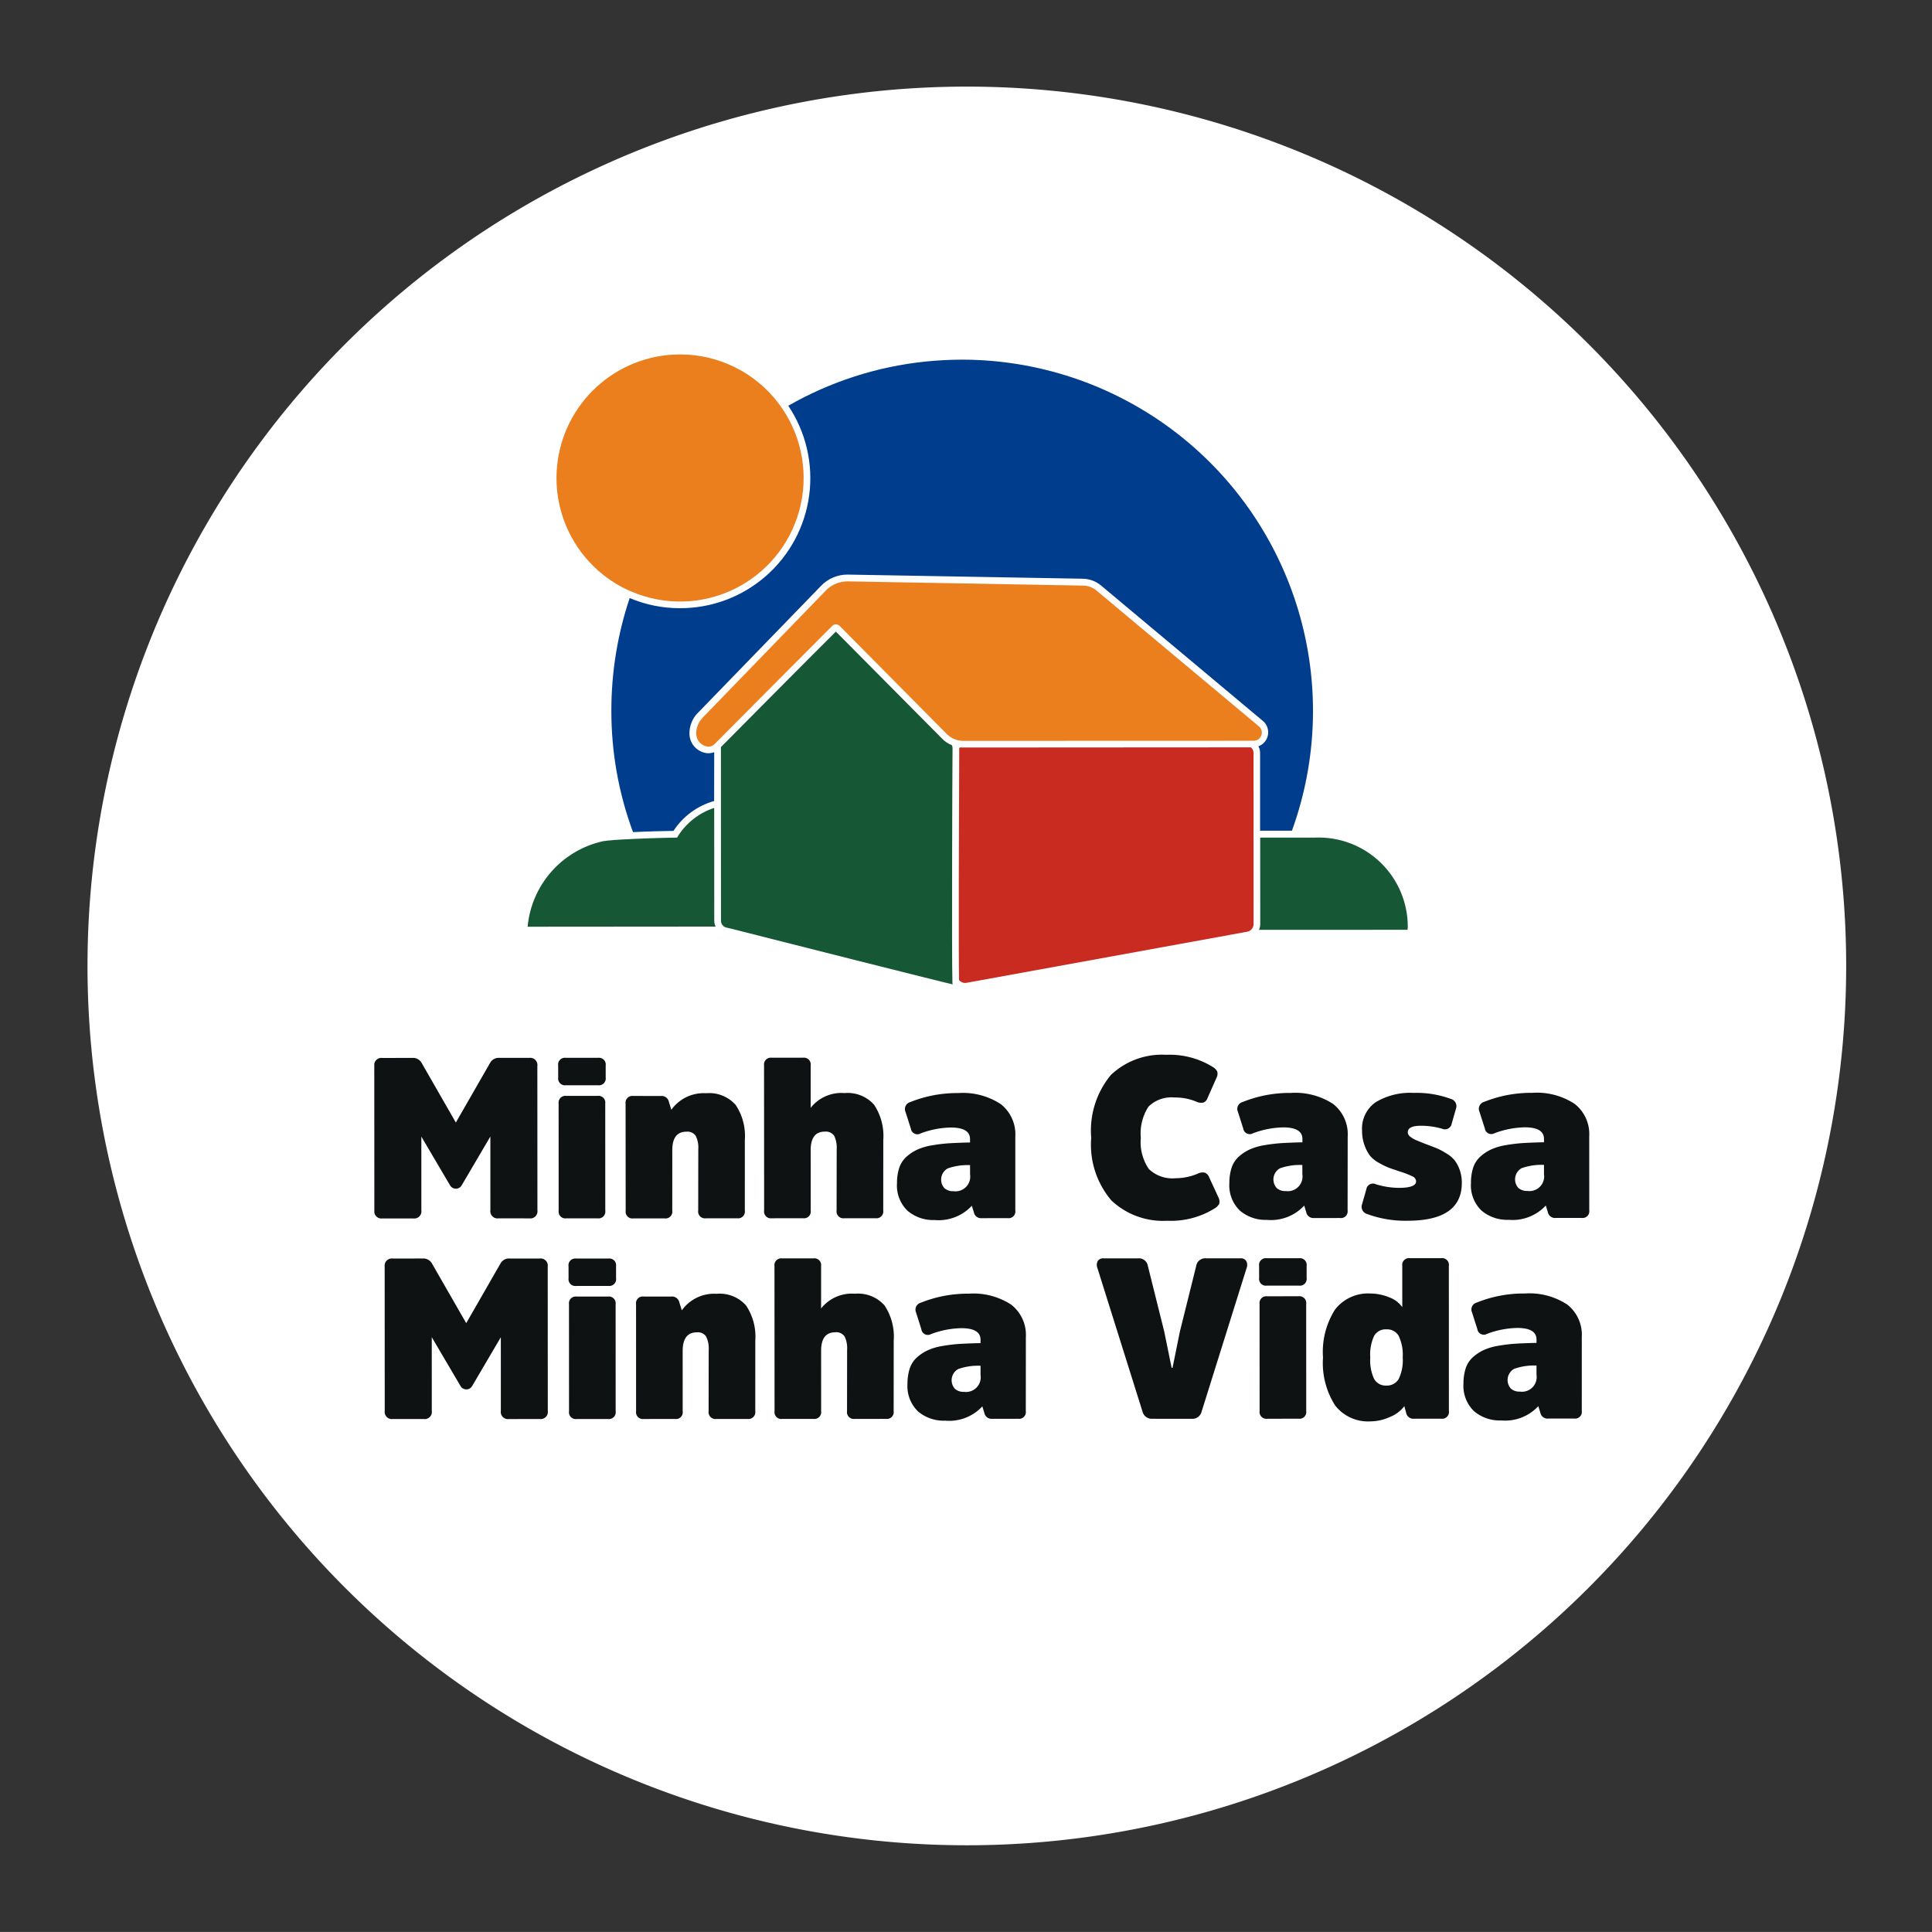
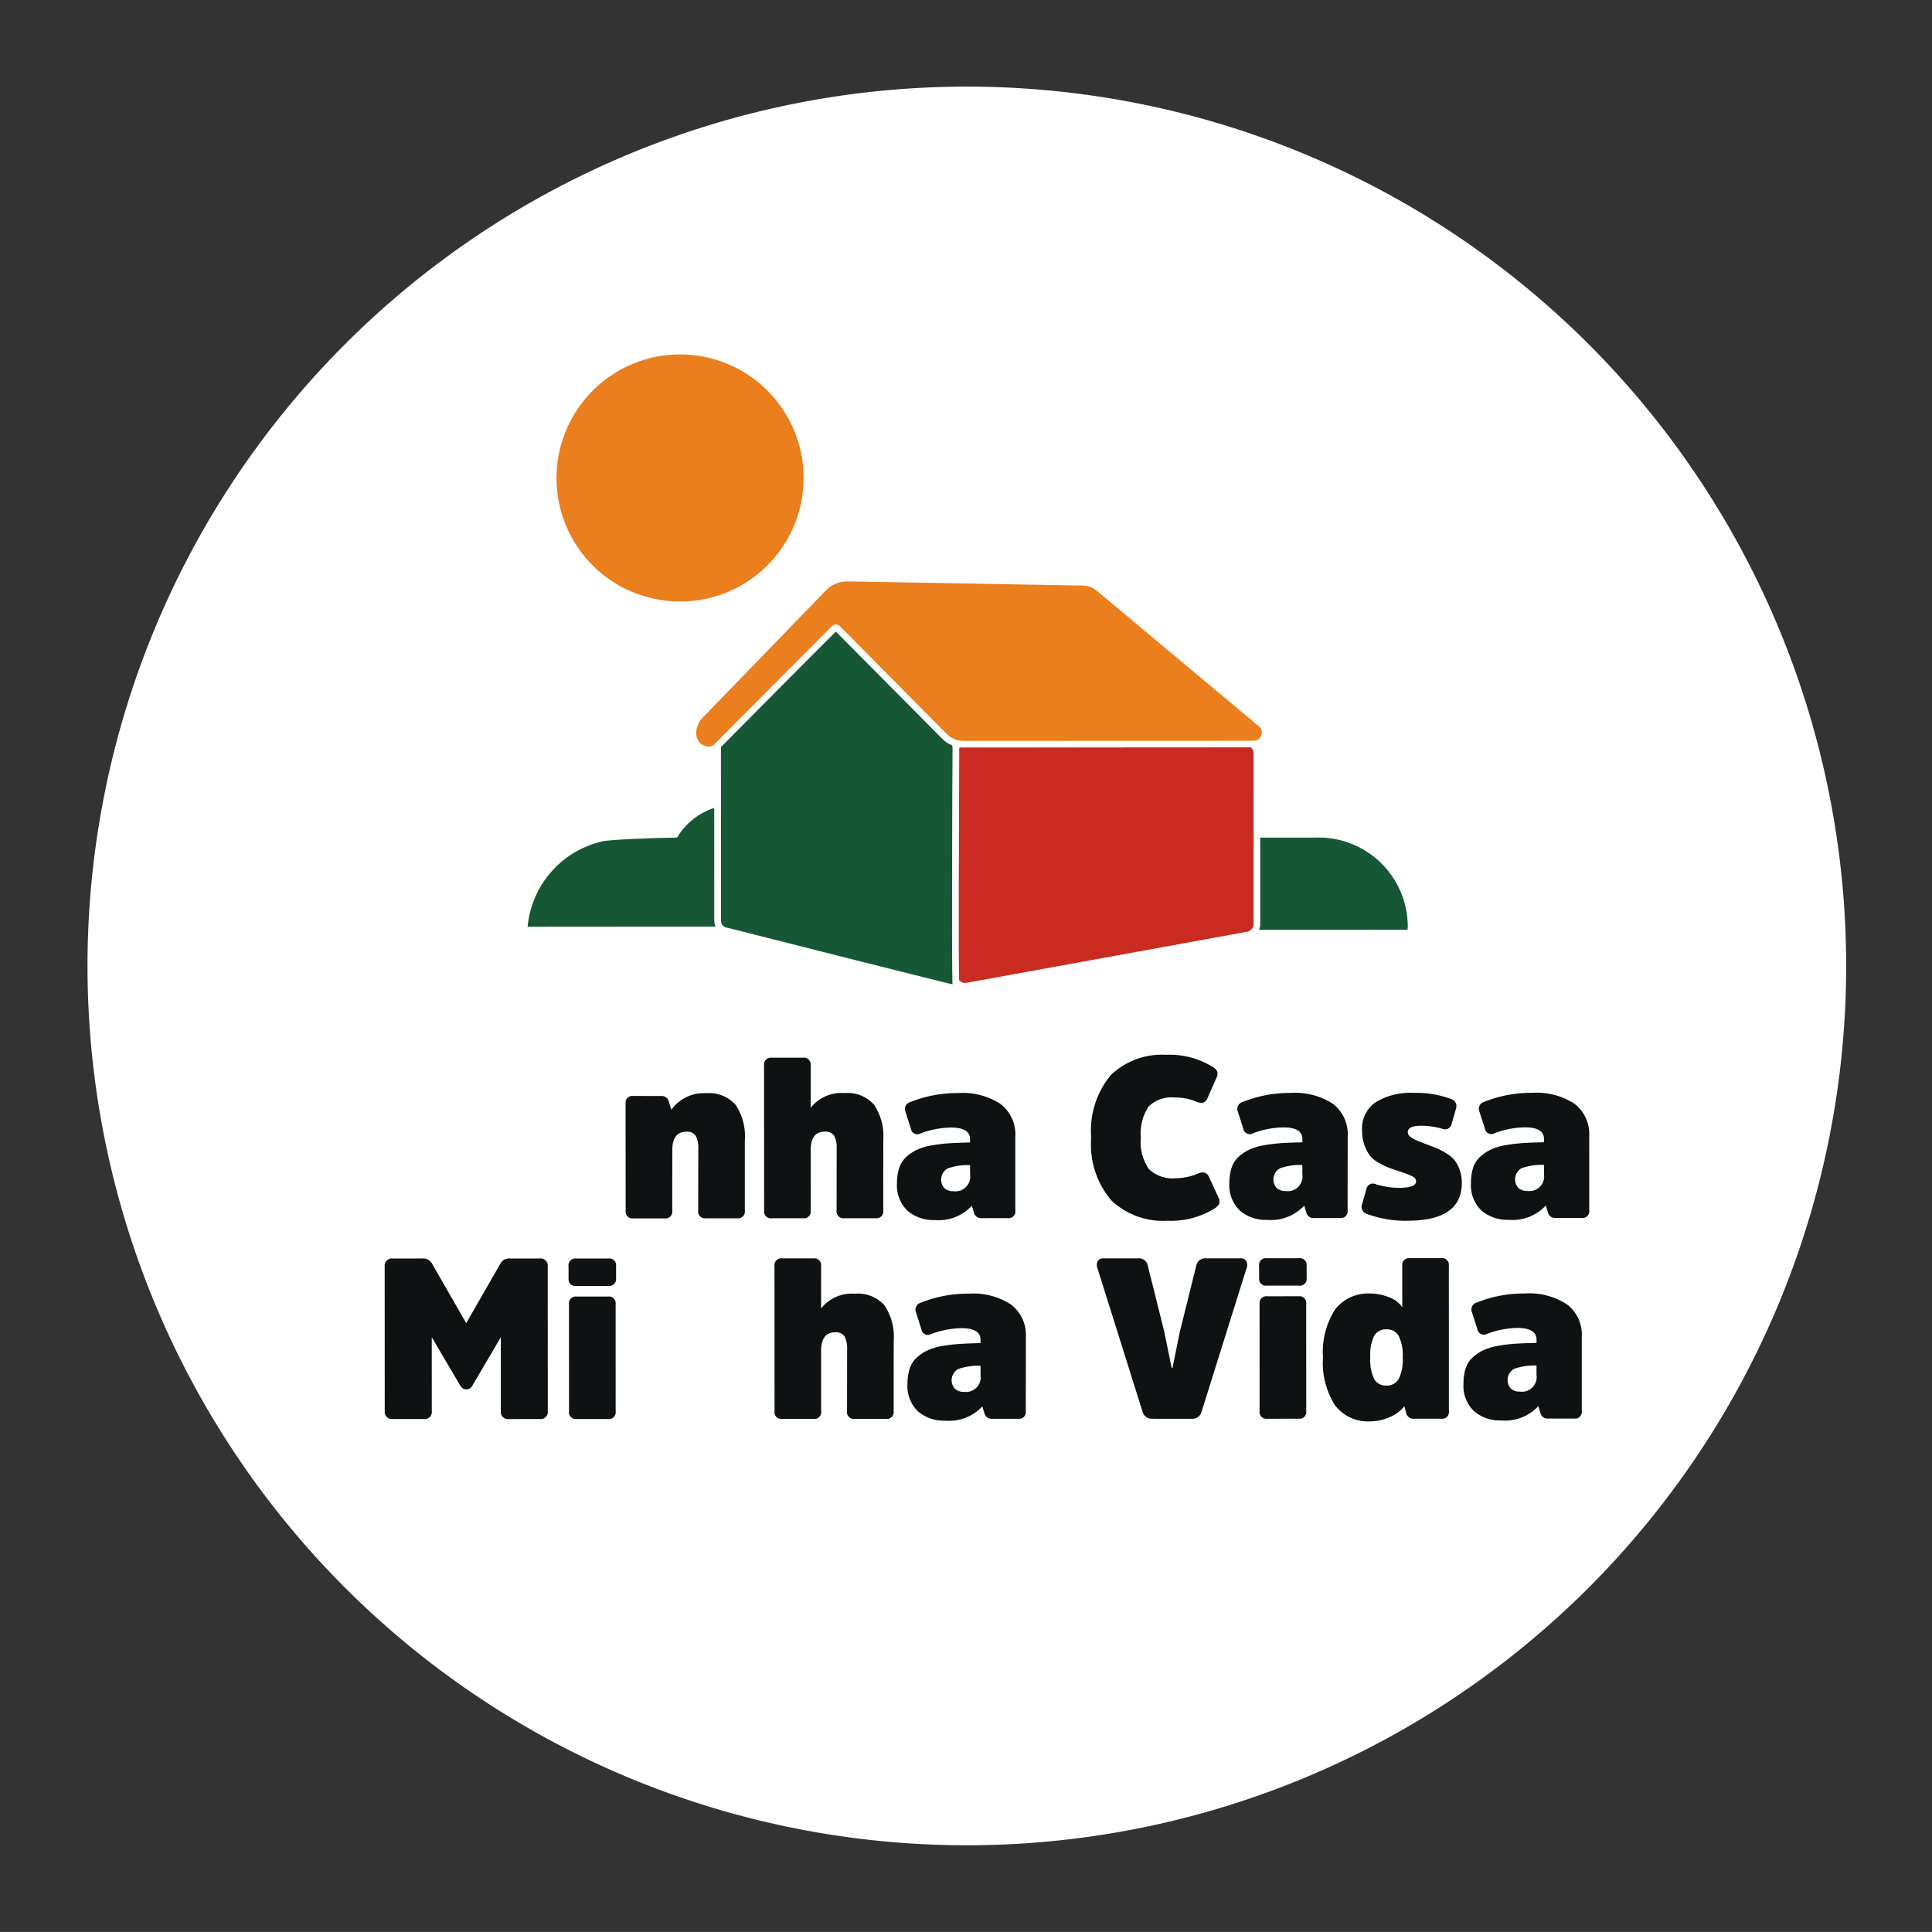
<svg xmlns="http://www.w3.org/2000/svg" xmlns:xlink="http://www.w3.org/1999/xlink" width="118.432" height="118.43" viewBox="0 0 118.432 118.43">
  <rect x="0" y="0" width="118.432" height="118.43" fill="#333333" stroke="none" />
  <defs>
    <clipPath id="clip-path">
      <rect id="Retângulo_340" data-name="Retângulo 340" width="107.759" height="107.757" fill="none" />
    </clipPath>
    <clipPath id="clip-path-2">
      <path id="Caminho_3741" data-name="Caminho 3741" d="M27.783,23.725a.882.882,0,0,1-.112.335l9.052.954s.016-.07.034-.187A5.464,5.464,0,0,0,31.671,18.8l-3.334-.351Z" transform="translate(-27.671 -18.447)" fill="none" />
    </clipPath>
    <linearGradient id="linear-gradient" x1="-9.686" y1="6.056" x2="-9.34" y2="6.056" gradientUnits="objectBoundingBox">
      <stop offset="0" stop-color="#75a83b" />
      <stop offset="0.174" stop-color="#6ca03a" />
      <stop offset="0.455" stop-color="#548c39" />
      <stop offset="0.806" stop-color="#2e6c37" />
      <stop offset="1" stop-color="#165836" />
    </linearGradient>
    <clipPath id="clip-path-3">
      <path id="Caminho_3742" data-name="Caminho 3742" d="M25.84,8.27a7.965,7.965,0,0,1-7.9,11.638,7.846,7.846,0,0,1-3-.941,21.624,21.624,0,0,0-1.84,6.749,21.319,21.319,0,0,0,.538,7.534c.993.055,2.032.146,2.474.185a4.392,4.392,0,0,1,2.669-1.559L19.1,28.9a1.043,1.043,0,0,1-.361.029.692.692,0,0,1-.208-.047,1.214,1.214,0,0,1-.821-1.276,1.765,1.765,0,0,1,.642-1.2l8.332-6.957a2.234,2.234,0,0,1,1.674-.512l14.309,1.765a1.787,1.787,0,0,1,1.068.525l9.015,9.317a.914.914,0,0,1-.455,1.5.806.806,0,0,1,.06.416l-.5,4.735,1.941.205A21.521,21.521,0,0,0,36.732,6.579a22.472,22.472,0,0,0-2.279-.12A21.328,21.328,0,0,0,25.84,8.27" transform="translate(-12.986 -6.459)" fill="none" />
    </clipPath>
    <linearGradient id="linear-gradient-2" x1="-0.998" y1="2.06" x2="-0.928" y2="2.06" gradientUnits="objectBoundingBox">
      <stop offset="0" stop-color="#0a96d7" />
      <stop offset="0.178" stop-color="#0a96d7" />
      <stop offset="0.378" stop-color="#0673ba" />
      <stop offset="0.59" stop-color="#0255a1" />
      <stop offset="0.772" stop-color="#004392" />
      <stop offset="0.903" stop-color="#003d8d" />
      <stop offset="1" stop-color="#003d8d" />
    </linearGradient>
    <clipPath id="clip-path-4">
      <path id="Caminho_3743" data-name="Caminho 3743" d="M20.215,17.969s-1.284-.117-2.542-.192l-.421-.023c-.629-.039-1.211-.06-1.57-.042a5.922,5.922,0,0,0-5.151,4.727l11.458,1.2a.793.793,0,0,1-.047-.364l.722-6.877a4.149,4.149,0,0,0-2.451,1.567" transform="translate(-10.532 -16.402)" fill="none" />
    </clipPath>
    <linearGradient id="linear-gradient-3" x1="-3.448" y1="5.296" x2="-3.141" y2="5.296" xlink:href="#linear-gradient" />
    <clipPath id="clip-path-5">
      <path id="Caminho_3744" data-name="Caminho 3744" d="M16.195,18.863,15.08,29.456a.426.426,0,0,0,.13.346.38.38,0,0,0,.143.088c.073.031.151.057.249.088,2.56.951,13.09,4.823,13.187,4.834a.533.533,0,0,1,0-.146c.1-1.409,1.333-12.7,1.51-14.239a.384.384,0,0,0,0-.109.351.351,0,0,0-.023-.086,1.621,1.621,0,0,1-.548-.457l-5.788-7.207c-1.328,1.063-6.38,5.18-7.742,6.294" transform="translate(-15.078 -12.569)" fill="none" />
    </clipPath>
    <linearGradient id="linear-gradient-4" x1="-1.441" y1="4.03" x2="-1.333" y2="4.03" xlink:href="#linear-gradient" />
    <clipPath id="clip-path-6">
      <path id="Caminho_3745" data-name="Caminho 3745" d="M22.065,15.591a.281.281,0,0,0-.052.042v.008c-.489,4.431-1.38,12.654-1.5,14.117a.478.478,0,0,0,.429.218l16.521-1.24.6-.047.021,0,.3-.023a.5.5,0,0,0,.247-.094.479.479,0,0,0,.187-.325l1.1-10.45a.441.441,0,0,0-.125-.34L22.255,15.617c-.06-.005-.125-.021-.185-.026Z" transform="translate(-20.516 -15.591)" fill="none" />
    </clipPath>
    <linearGradient id="linear-gradient-5" x1="-3.356" y1="3.386" x2="-3.197" y2="3.386" gradientUnits="objectBoundingBox">
      <stop offset="0" stop-color="#e54624" />
      <stop offset="0.391" stop-color="#e14223" />
      <stop offset="0.738" stop-color="#d63821" />
      <stop offset="1" stop-color="#c92b20" />
    </linearGradient>
    <clipPath id="clip-path-7">
      <path id="Caminho_3746" data-name="Caminho 3746" d="M23.791,11.837,15.459,18.8a1.426,1.426,0,0,0-.494.894l0,.06a.8.8,0,0,0,.543.821.524.524,0,0,0,.5-.083l.008-.008c1.2-.972,6.705-5.46,7.937-6.45a.384.384,0,0,1,.07-.042h.008a.279.279,0,0,1,.286.031h.008a.414.414,0,0,1,.07.062l5.837,7.282a1.418,1.418,0,0,0,.535.408.579.579,0,0,0,.151.055,1.254,1.254,0,0,0,.27.057l17.69,1.861a.5.5,0,0,0,.426-.837l-9.021-9.317a1.328,1.328,0,0,0-.816-.4L25.194,11.429a1.764,1.764,0,0,0-.234-.013,1.839,1.839,0,0,0-1.169.421" transform="translate(-14.96 -11.416)" fill="none" />
    </clipPath>
    <linearGradient id="linear-gradient-6" x1="-3.027" y1="2.51" x2="-2.864" y2="2.51" gradientUnits="objectBoundingBox">
      <stop offset="0" stop-color="#f9e12e" />
      <stop offset="0.462" stop-color="#f1ab24" />
      <stop offset="0.81" stop-color="#ec8a1f" />
      <stop offset="1" stop-color="#eb7e1d" />
    </linearGradient>
    <clipPath id="clip-path-8">
      <path id="Caminho_3747" data-name="Caminho 3747" d="M12.35,12.4l-.01.094a7.573,7.573,0,0,0,3.527,7.173c.117.068.226.135.348.2A7.57,7.57,0,0,0,26.566,9.7c-.062-.114-.133-.234-.195-.348A7.565,7.565,0,0,0,20.664,5.71c-.27-.026-.535-.042-.8-.042A7.577,7.577,0,0,0,12.35,12.4" transform="translate(-12.303 -5.668)" fill="none" />
    </clipPath>
    <linearGradient id="linear-gradient-7" x1="-1.439" y1="4.687" x2="-1.312" y2="4.687" xlink:href="#linear-gradient-6" />
    <clipPath id="clip-path-9">
-       <rect id="Retângulo_348" data-name="Retângulo 348" width="65.388" height="74.439" transform="translate(0 65.03) rotate(-84.002)" fill="none" />
-     </clipPath>
+       </clipPath>
    <clipPath id="clip-path-10">
      <rect id="Retângulo_349" data-name="Retângulo 349" width="75.312" height="86.07" transform="matrix(0.105, -0.995, 0.995, 0.105, 0, 74.899)" fill="none" />
    </clipPath>
  </defs>
  <g id="Grupo_177" data-name="Grupo 177" transform="matrix(0.995, -0.105, 0.105, 0.995, 0, 11.263)">
    <g id="Grupo_158" data-name="Grupo 158" transform="translate(0 0)">
      <g id="Grupo_157" data-name="Grupo 157" clip-path="url(#clip-path)">
        <path id="Caminho_3740" data-name="Caminho 3740" d="M48.248,107.458a53.875,53.875,0,1,1,59.212-47.949,53.876,53.876,0,0,1-59.212,47.949" transform="translate(0 -0.002)" fill="#fff" />
      </g>
    </g>
    <g id="Grupo_160" data-name="Grupo 160" transform="translate(71.913 47.941)">
      <g id="Grupo_159" data-name="Grupo 159" clip-path="url(#clip-path-2)">
        <rect id="Retângulo_341" data-name="Retângulo 341" width="7.529" height="10.175" transform="matrix(0.105, -0.995, 0.995, 0.105, -0.683, 6.497)" fill="url(#linear-gradient)" />
      </g>
    </g>
    <g id="Grupo_162" data-name="Grupo 162" transform="translate(33.748 16.785)">
      <g id="Grupo_161" data-name="Grupo 161" clip-path="url(#clip-path-3)">
-         <rect id="Retângulo_342" data-name="Retângulo 342" width="37.205" height="48.39" transform="translate(-4.715 30.266) rotate(-81.428)" fill="url(#linear-gradient-2)" />
-       </g>
+         </g>
    </g>
    <g id="Grupo_164" data-name="Grupo 164" transform="translate(27.371 42.626)">
      <g id="Grupo_163" data-name="Grupo 163" clip-path="url(#clip-path-4)">
        <rect id="Retângulo_343" data-name="Retângulo 343" width="8.469" height="12.824" transform="translate(-0.753 7.162) rotate(-84)" fill="url(#linear-gradient-3)" />
      </g>
    </g>
    <g id="Grupo_166" data-name="Grupo 166" transform="translate(39.187 32.664)">
      <g id="Grupo_165" data-name="Grupo 165" clip-path="url(#clip-path-5)">
        <rect id="Retângulo_344" data-name="Retângulo 344" width="24.111" height="18.122" transform="translate(-3.01 21.832) rotate(-82.172)" fill="url(#linear-gradient-4)" />
      </g>
    </g>
    <g id="Grupo_168" data-name="Grupo 168" transform="translate(53.318 40.518)">
      <g id="Grupo_167" data-name="Grupo 167" clip-path="url(#clip-path-6)">
        <rect id="Retângulo_345" data-name="Retângulo 345" width="16.342" height="20.801" transform="translate(-1.496 14.236) rotate(-84)" fill="url(#linear-gradient-5)" />
      </g>
    </g>
    <g id="Grupo_170" data-name="Grupo 170" transform="translate(38.879 29.668)">
      <g id="Grupo_169" data-name="Grupo 169" clip-path="url(#clip-path-7)">
        <rect id="Retângulo_346" data-name="Retângulo 346" width="15.932" height="35.775" transform="translate(-1.313 12.242) rotate(-84)" fill="url(#linear-gradient-6)" />
      </g>
    </g>
    <g id="Grupo_172" data-name="Grupo 172" transform="translate(31.973 14.73)">
      <g id="Grupo_171" data-name="Grupo 171" clip-path="url(#clip-path-8)">
        <rect id="Retângulo_347" data-name="Retângulo 347" width="20.354" height="20.363" transform="translate(-5.841 2.369) rotate(-22.982)" fill="url(#linear-gradient-7)" />
      </g>
    </g>
    <g id="Grupo_174" data-name="Grupo 174" transform="translate(14.854 12.814)">
      <g id="Grupo_173" data-name="Grupo 173" clip-path="url(#clip-path-9)">
        <path id="Caminho_3748" data-name="Caminho 3748" d="M11.013,29.642,9.578,26.489l-.473,4.488a.439.439,0,0,1-.543.447l-1.884-.2a.439.439,0,0,1-.439-.548l.923-8.787a.442.442,0,0,1,.546-.444l1.814.19a.607.607,0,0,1,.533.335l1.715,3.883,2.49-3.441a.6.6,0,0,1,.587-.218l1.814.192a.439.439,0,0,1,.439.548l-.923,8.787a.438.438,0,0,1-.543.444l-1.884-.2a.439.439,0,0,1-.439-.548l.473-4.491-2.061,2.789a.41.41,0,0,1-.709-.075" transform="translate(-4.886 21.465)" fill="#0f1212" />
      </g>
    </g>
    <g id="Grupo_176" data-name="Grupo 176" transform="translate(7.6 7.61)">
      <g id="Grupo_175" data-name="Grupo 175" clip-path="url(#clip-path-10)">
-         <path id="Caminho_3749" data-name="Caminho 3749" d="M14.281,23.354a.417.417,0,0,1-.515.421L11.8,23.567a.415.415,0,0,1-.413-.517l.075-.733a.416.416,0,0,1,.515-.421l1.965.208a.414.414,0,0,1,.416.517ZM13.4,31.46a.416.416,0,0,1-.515.421l-1.91-.2a.417.417,0,0,1-.416-.52l.686-6.521a.417.417,0,0,1,.515-.421l1.91.2a.415.415,0,0,1,.416.517Z" transform="translate(9.277 27.39)" fill="#0f1212" />
        <path id="Caminho_3750" data-name="Caminho 3750" d="M19.392,30.66a.416.416,0,0,1-.515.421l-1.91-.2a.417.417,0,0,1-.416-.52l.4-3.742a1.589,1.589,0,0,0-.073-.832.615.615,0,0,0-.538-.309q-.862-.09-.98,1.042L14.969,30.2a.414.414,0,0,1-.515.421l-1.91-.2a.415.415,0,0,1-.413-.52l.683-6.521a.417.417,0,0,1,.515-.421l1.692.179a.451.451,0,0,1,.442.408l.1.5a2.433,2.433,0,0,1,2.222-.785,2.163,2.163,0,0,1,1.726.9,3.422,3.422,0,0,1,.335,2.2Z" transform="translate(11.788 29.084)" fill="#0f1212" />
        <path id="Caminho_3751" data-name="Caminho 3751" d="M22.637,32.429a.416.416,0,0,1-.515.421l-1.91-.2a.417.417,0,0,1-.416-.52l.4-3.742a1.622,1.622,0,0,0-.07-.832.623.623,0,0,0-.541-.309q-.862-.09-.98,1.042l-.387,3.675a.413.413,0,0,1-.512.421l-1.913-.2a.415.415,0,0,1-.413-.52l.928-8.841a.417.417,0,0,1,.515-.421l1.91.2a.416.416,0,0,1,.416.52l-.273,2.583a2.394,2.394,0,0,1,2.157-.681,2.163,2.163,0,0,1,1.726.9,3.45,3.45,0,0,1,.335,2.209Z" transform="translate(16.976 28.201)" fill="#0f1212" />
        <path id="Caminho_3752" data-name="Caminho 3752" d="M25.6,31.241a.412.412,0,0,1-.512.418l-1.583-.166a.447.447,0,0,1-.442-.408l-.081-.413a2.771,2.771,0,0,1-2.357.632,2.426,2.426,0,0,1-1.593-.738,2.151,2.151,0,0,1-.465-1.754A3,3,0,0,1,18.8,27.9a1.6,1.6,0,0,1,.494-.619,2.7,2.7,0,0,1,.689-.366,3.5,3.5,0,0,1,.923-.177,10.1,10.1,0,0,1,1.084-.018c.359.016.787.044,1.289.086L23.3,26.6q.074-.706-1.1-.829a5.524,5.524,0,0,0-1.879.166.4.4,0,0,1-.559-.353l-.218-1.055a.44.44,0,0,1,.348-.567,7.713,7.713,0,0,1,2.991-.242,4.215,4.215,0,0,1,2.516.949,2.349,2.349,0,0,1,.676,2.069Zm-2.466-3.054a3.633,3.633,0,0,0-1.385.057.786.786,0,0,0-.325,1.182.784.784,0,0,0,.533.242.9.9,0,0,0,1.118-.915Z" transform="translate(22.061 30.237)" fill="#0f1212" />
        <path id="Caminho_3753" data-name="Caminho 3753" d="M29.512,30.773a.668.668,0,0,1,.437-.016.475.475,0,0,1,.236.309l.442,1.3a.547.547,0,0,1,0,.385.764.764,0,0,1-.317.252,5.039,5.039,0,0,1-2.945.444,4.615,4.615,0,0,1-3.282-1.593,5.265,5.265,0,0,1-.829-3.95,5.338,5.338,0,0,1,1.6-3.7,4.535,4.535,0,0,1,3.5-.876,5.015,5.015,0,0,1,2.747,1.029.73.73,0,0,1,.257.314.53.53,0,0,1-.081.374L30.6,26.223a.435.435,0,0,1-.288.255.7.7,0,0,1-.431-.107,3.352,3.352,0,0,0-1.284-.387,2.011,2.011,0,0,0-1.65.385,3.011,3.011,0,0,0-.671,1.858,2.9,2.9,0,0,0,.291,1.952,2.089,2.089,0,0,0,1.567.73,3.543,3.543,0,0,0,1.38-.135" transform="translate(29.499 29.634)" fill="#0f1212" />
        <path id="Caminho_3754" data-name="Caminho 3754" d="M33.393,32.06a.412.412,0,0,1-.512.418L31.3,32.312a.446.446,0,0,1-.439-.408l-.081-.413a2.771,2.771,0,0,1-2.357.632,2.426,2.426,0,0,1-1.593-.738,2.151,2.151,0,0,1-.465-1.754,3,3,0,0,1,.234-.912,1.6,1.6,0,0,1,.494-.619,2.7,2.7,0,0,1,.689-.366,3.5,3.5,0,0,1,.923-.177,10.1,10.1,0,0,1,1.084-.018c.359.016.787.044,1.289.086l.021-.205q.074-.706-1.1-.829a5.524,5.524,0,0,0-1.879.166.4.4,0,0,1-.559-.353l-.218-1.055a.436.436,0,0,1,.348-.564,7.672,7.672,0,0,1,2.994-.244,4.229,4.229,0,0,1,2.516.949,2.353,2.353,0,0,1,.673,2.066Zm-2.466-3.054a3.633,3.633,0,0,0-1.385.057.786.786,0,0,0-.325,1.182.784.784,0,0,0,.533.242.9.9,0,0,0,1.118-.915Z" transform="translate(34.515 31.546)" fill="#0f1212" />
        <path id="Caminho_3755" data-name="Caminho 3755" d="M32.1,32.589a6.786,6.786,0,0,1-2.427-.673.458.458,0,0,1-.239-.626l.356-.884a.41.41,0,0,1,.619-.242,4.961,4.961,0,0,0,1.37.366q1.053.109,1.094-.291a.348.348,0,0,0-.187-.32,5.487,5.487,0,0,0-.733-.377c-.291-.133-.5-.229-.626-.291a4.378,4.378,0,0,1-.556-.343,1.938,1.938,0,0,1-.528-.5,2.348,2.348,0,0,1-.275-.671,2.557,2.557,0,0,1-.06-.936,1.954,1.954,0,0,1,1.014-1.64,4.086,4.086,0,0,1,2.355-.325,6.1,6.1,0,0,1,2.253.613.458.458,0,0,1,.239.626l-.356.884a.42.42,0,0,1-.619.244,4.706,4.706,0,0,0-1.279-.317c-.528-.055-.806.052-.834.317a.35.35,0,0,0,.122.281,1.57,1.57,0,0,0,.307.234c.114.062.291.159.535.286.307.153.535.27.689.351a4.335,4.335,0,0,1,.554.374,1.913,1.913,0,0,1,.473.489,2.16,2.16,0,0,1,.242.606,2.346,2.346,0,0,1,.044.821Q35.4,32.934,32.1,32.589" transform="translate(39.395 32.036)" fill="#0f1212" />
        <path id="Caminho_3756" data-name="Caminho 3756" d="M39.058,32.656a.412.412,0,0,1-.512.418l-1.583-.166a.447.447,0,0,1-.442-.408l-.081-.413a2.771,2.771,0,0,1-2.357.632,2.426,2.426,0,0,1-1.593-.738,2.141,2.141,0,0,1-.463-1.754,2.93,2.93,0,0,1,.231-.912,1.6,1.6,0,0,1,.494-.619,2.7,2.7,0,0,1,.689-.366,3.5,3.5,0,0,1,.923-.177,10.1,10.1,0,0,1,1.084-.018c.359.016.787.044,1.289.086l.021-.205q.074-.706-1.1-.829a5.524,5.524,0,0,0-1.879.166A.4.4,0,0,1,33.221,27L33,25.943a.44.44,0,0,1,.348-.567,7.713,7.713,0,0,1,2.991-.242,4.215,4.215,0,0,1,2.516.949,2.349,2.349,0,0,1,.676,2.069ZM36.591,29.6a3.633,3.633,0,0,0-1.385.057.786.786,0,0,0-.325,1.182.784.784,0,0,0,.533.242.9.9,0,0,0,1.118-.915Z" transform="translate(43.575 32.499)" fill="#0f1212" />
        <path id="Caminho_3757" data-name="Caminho 3757" d="M10.761,34.371,9.326,31.216l-.473,4.491a.437.437,0,0,1-.543.444l-1.884-.2a.439.439,0,0,1-.439-.548l.923-8.787a.442.442,0,0,1,.546-.444l1.814.19A.607.607,0,0,1,9.8,26.7l1.715,3.883,2.49-3.441a.6.6,0,0,1,.587-.218l1.814.192a.439.439,0,0,1,.439.548l-.923,8.787a.438.438,0,0,1-.543.444L13.5,36.7a.439.439,0,0,1-.439-.548l.473-4.491-2.061,2.789a.41.41,0,0,1-.709-.075" transform="translate(1.965 34.23)" fill="#0f1212" />
        <path id="Caminho_3758" data-name="Caminho 3758" d="M14.028,28.084a.417.417,0,0,1-.515.421L11.546,28.3a.415.415,0,0,1-.413-.517l.075-.733a.416.416,0,0,1,.515-.421l1.965.208a.414.414,0,0,1,.416.517Zm-.881,8.106a.416.416,0,0,1-.515.421l-1.91-.2a.417.417,0,0,1-.416-.52l.686-6.521a.416.416,0,0,1,.515-.421l1.91.2a.417.417,0,0,1,.416.52Z" transform="translate(8.872 34.953)" fill="#0f1212" />
-         <path id="Caminho_3759" data-name="Caminho 3759" d="M19.142,35.39a.419.419,0,0,1-.517.421l-1.91-.2a.419.419,0,0,1-.416-.52l.4-3.742a1.611,1.611,0,0,0-.075-.832.606.606,0,0,0-.538-.309c-.572-.06-.9.288-.98,1.042l-.387,3.675a.413.413,0,0,1-.515.421l-1.908-.2a.416.416,0,0,1-.416-.52l.686-6.521a.414.414,0,0,1,.515-.421l1.692.179a.454.454,0,0,1,.442.408l.1.5a2.428,2.428,0,0,1,2.219-.785,2.163,2.163,0,0,1,1.726.9,3.437,3.437,0,0,1,.338,2.2Z" transform="translate(11.384 36.647)" fill="#0f1212" />
        <path id="Caminho_3760" data-name="Caminho 3760" d="M22.385,37.159a.416.416,0,0,1-.515.421l-1.91-.2a.417.417,0,0,1-.416-.52l.4-3.742a1.622,1.622,0,0,0-.07-.832.623.623,0,0,0-.541-.309q-.862-.09-.98,1.042l-.387,3.675a.413.413,0,0,1-.512.421l-1.913-.2a.415.415,0,0,1-.413-.52l.928-8.841a.417.417,0,0,1,.515-.421l1.91.2a.416.416,0,0,1,.416.52l-.273,2.583a2.394,2.394,0,0,1,2.157-.681,2.163,2.163,0,0,1,1.726.9,3.45,3.45,0,0,1,.335,2.209Z" transform="translate(16.573 35.764)" fill="#0f1212" />
        <path id="Caminho_3761" data-name="Caminho 3761" d="M25.352,35.971a.412.412,0,0,1-.512.418l-1.583-.166a.447.447,0,0,1-.442-.408l-.081-.413a2.771,2.771,0,0,1-2.357.632,2.426,2.426,0,0,1-1.593-.738,2.151,2.151,0,0,1-.465-1.754,3,3,0,0,1,.234-.912,1.6,1.6,0,0,1,.494-.619,2.7,2.7,0,0,1,.689-.366,3.5,3.5,0,0,1,.923-.177,10.1,10.1,0,0,1,1.084-.018c.359.016.787.044,1.289.086l.021-.205q.074-.706-1.1-.829a5.524,5.524,0,0,0-1.879.166.4.4,0,0,1-.559-.353L19.3,29.258a.44.44,0,0,1,.348-.567,7.713,7.713,0,0,1,2.991-.242,4.215,4.215,0,0,1,2.516.949,2.349,2.349,0,0,1,.676,2.069Zm-2.466-3.054a3.633,3.633,0,0,0-1.385.057.786.786,0,0,0-.325,1.182.784.784,0,0,0,.533.242.9.9,0,0,0,1.118-.915Z" transform="translate(21.658 37.799)" fill="#0f1212" />
        <path id="Caminho_3762" data-name="Caminho 3762" d="M25.422,38.017a.583.583,0,0,1-.541-.5l-1.824-9.034a.507.507,0,0,1,.065-.426.377.377,0,0,1,.366-.127l2.1.221a.553.553,0,0,1,.554.517l.577,4.111.218,2.258.055.005.681-2.162,1.419-3.9a.554.554,0,0,1,.647-.392l2.1.221a.379.379,0,0,1,.33.2.509.509,0,0,1-.023.431l-3.664,8.457a.579.579,0,0,1-.632.379Z" transform="translate(29.237 37.032)" fill="#0f1212" />
        <path id="Caminho_3763" data-name="Caminho 3763" d="M30.219,29.786a.417.417,0,0,1-.515.421L27.74,30a.415.415,0,0,1-.416-.517l.075-.733a.416.416,0,0,1,.515-.421l1.965.208a.414.414,0,0,1,.416.517Zm-.881,8.106a.415.415,0,0,1-.512.421l-1.913-.2a.417.417,0,0,1-.416-.52l.686-6.521a.416.416,0,0,1,.515-.421l1.91.2a.417.417,0,0,1,.416.52Z" transform="translate(34.759 37.674)" fill="#0f1212" />
        <path id="Caminho_3764" data-name="Caminho 3764" d="M32.787,37.664a2.066,2.066,0,0,1-.964.572,2.9,2.9,0,0,1-1.193.138,2.548,2.548,0,0,1-2.056-1.2,4.822,4.822,0,0,1-.429-3,4.835,4.835,0,0,1,1.042-2.843,2.56,2.56,0,0,1,2.261-.748,3.086,3.086,0,0,1,1.089.338,1.7,1.7,0,0,1,.761.7l.265-2.516a.414.414,0,0,1,.512-.421l1.913.2a.415.415,0,0,1,.413.52l-.93,8.841a.413.413,0,0,1-.512.421l-1.666-.174a.448.448,0,0,1-.439-.411Zm.109-4.317a.821.821,0,0,0-.707-.478.811.811,0,0,0-.787.314,2.685,2.685,0,0,0-.377,1.294,2.679,2.679,0,0,0,.1,1.344.808.808,0,0,0,.7.473.831.831,0,0,0,.793-.322A2.616,2.616,0,0,0,33,34.686a2.633,2.633,0,0,0-.107-1.338" transform="translate(37.319 38.237)" fill="#0f1212" />
        <path id="Caminho_3765" data-name="Caminho 3765" d="M38.387,37.341a.412.412,0,0,1-.512.418l-1.585-.166a.446.446,0,0,1-.439-.408l-.081-.413a2.771,2.771,0,0,1-2.357.632,2.426,2.426,0,0,1-1.593-.738,2.151,2.151,0,0,1-.465-1.754A3,3,0,0,1,31.588,34a1.6,1.6,0,0,1,.494-.619,2.7,2.7,0,0,1,.689-.366,3.5,3.5,0,0,1,.923-.177,10.1,10.1,0,0,1,1.084-.018c.359.016.787.044,1.289.086l.021-.205q.074-.706-1.1-.829a5.524,5.524,0,0,0-1.879.166.4.4,0,0,1-.559-.353l-.218-1.055a.436.436,0,0,1,.348-.564,7.672,7.672,0,0,1,2.994-.244,4.213,4.213,0,0,1,2.513.949,2.347,2.347,0,0,1,.676,2.066ZM35.92,34.287a3.632,3.632,0,0,0-1.385.057.786.786,0,0,0-.325,1.182.784.784,0,0,0,.533.242.9.9,0,0,0,1.118-.915Z" transform="translate(42.5 39.99)" fill="#0f1212" />
      </g>
    </g>
  </g>
</svg>